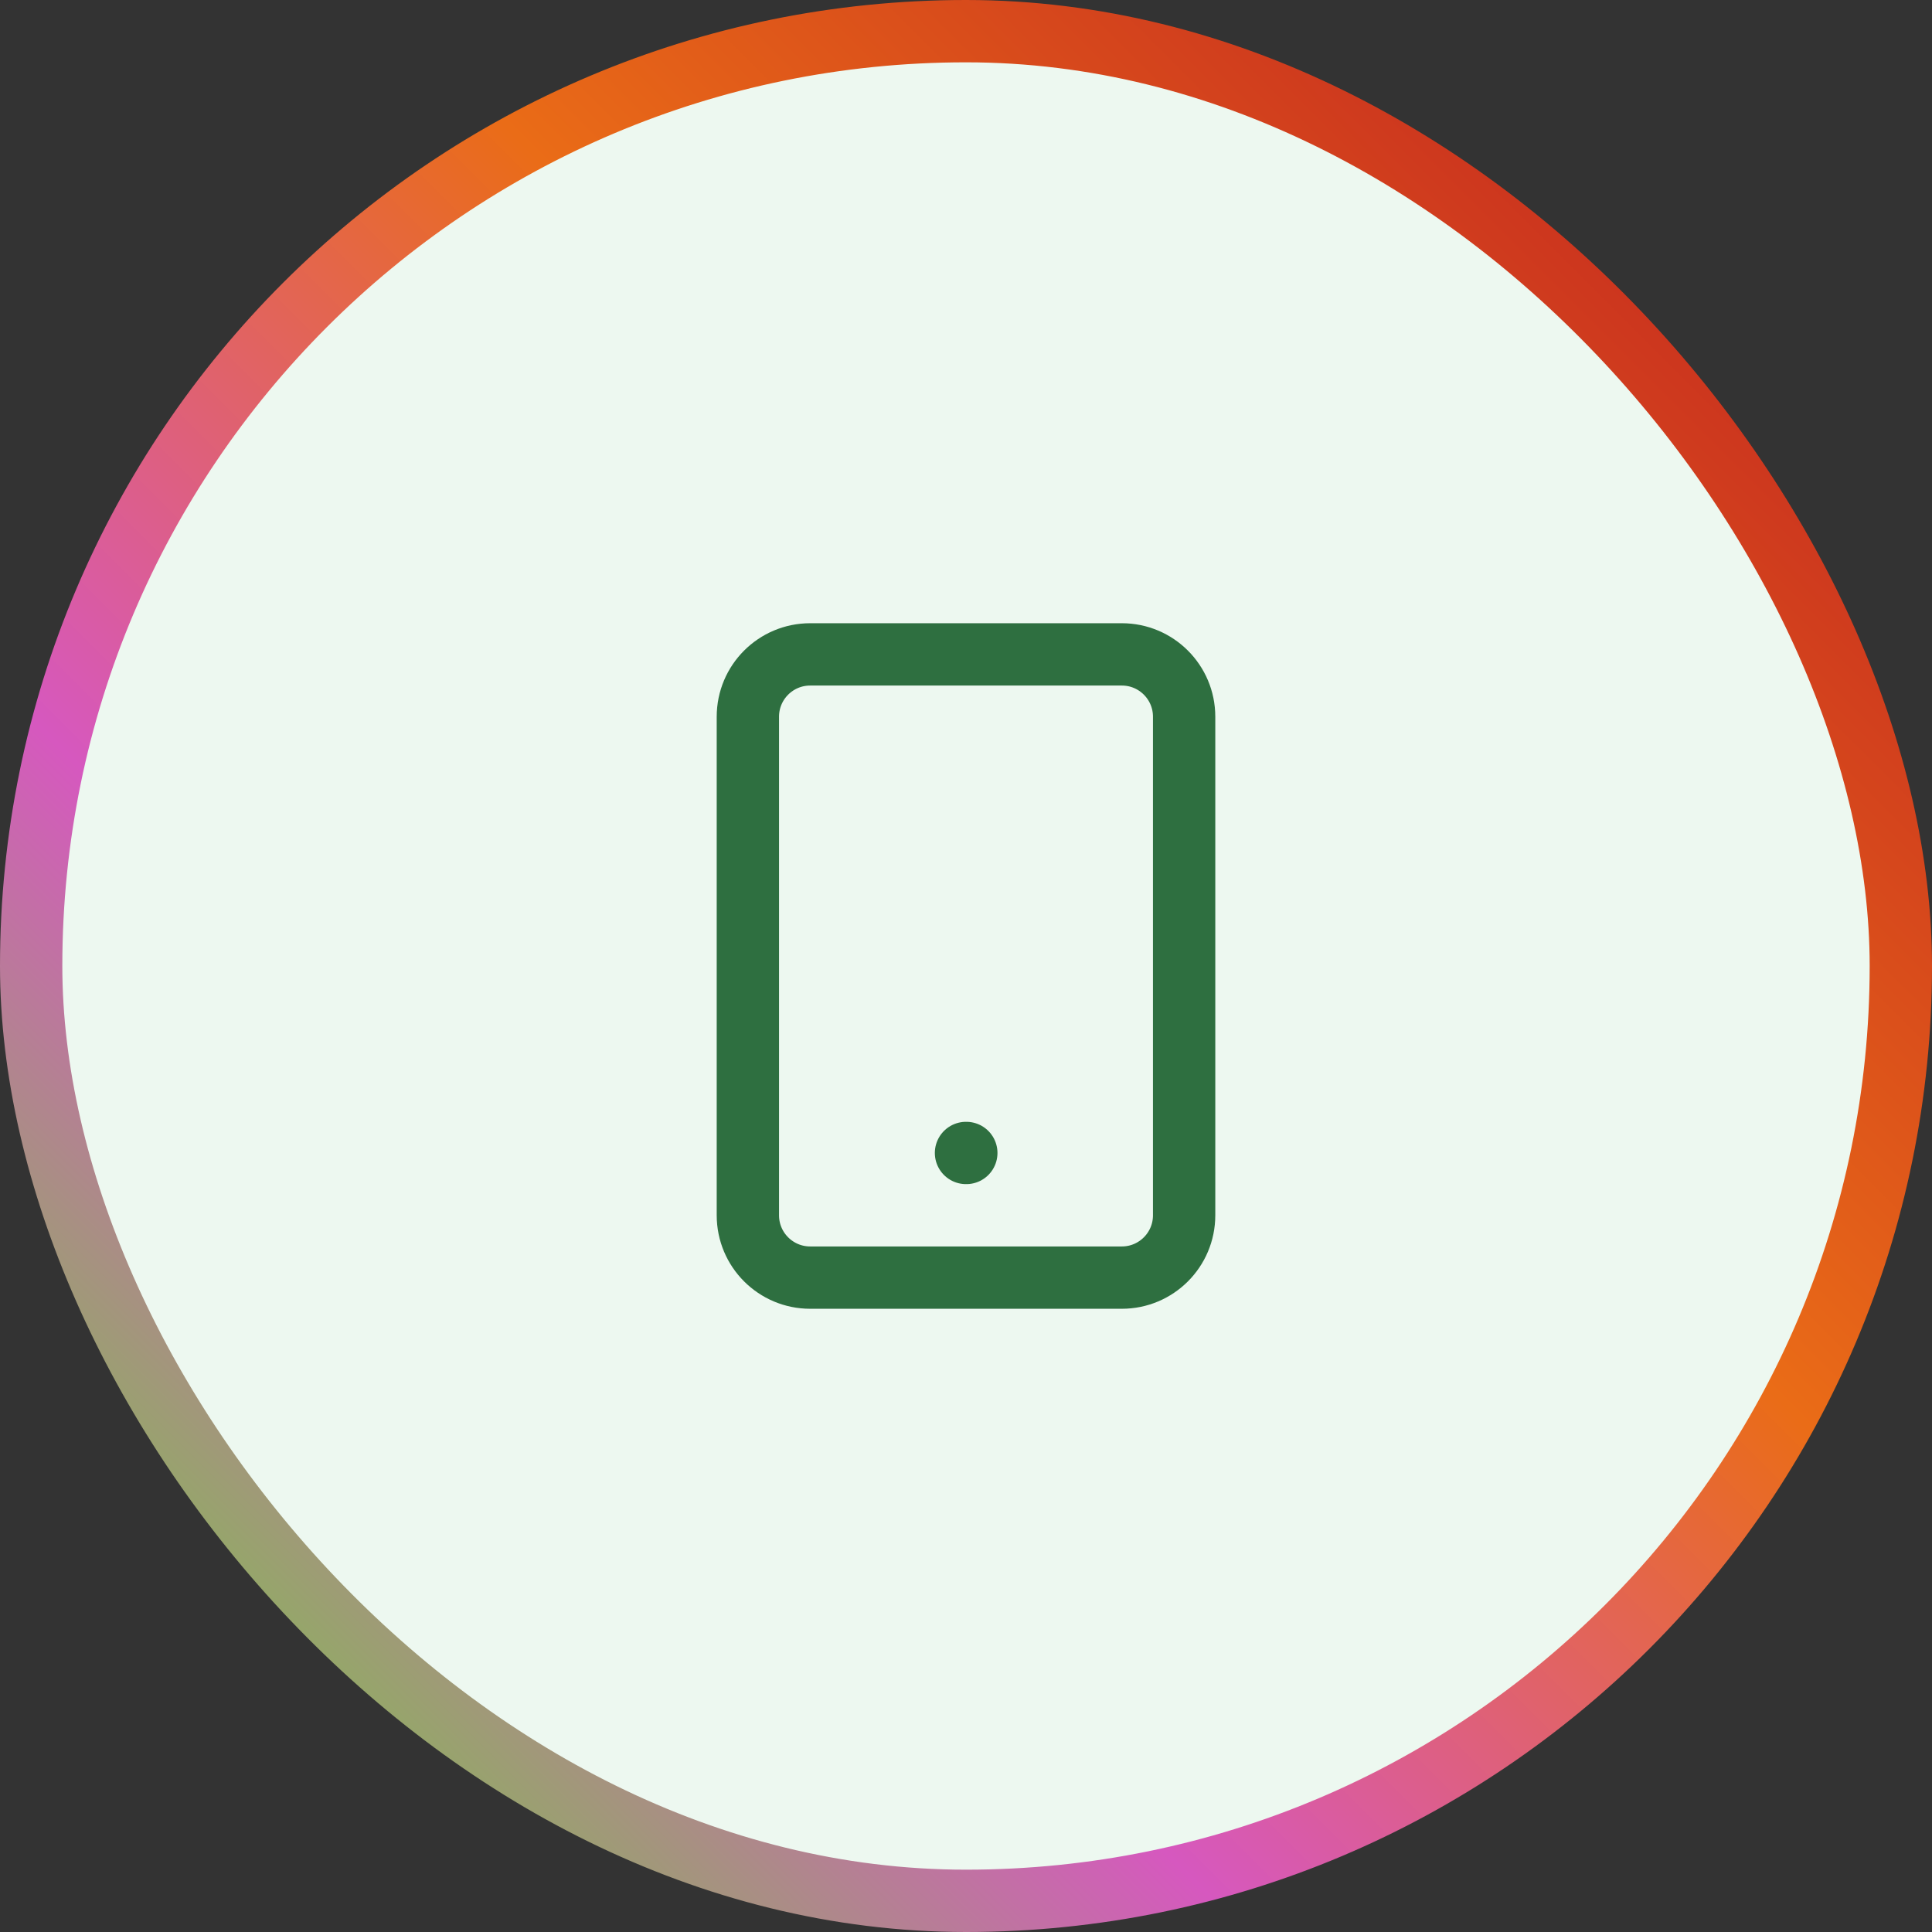
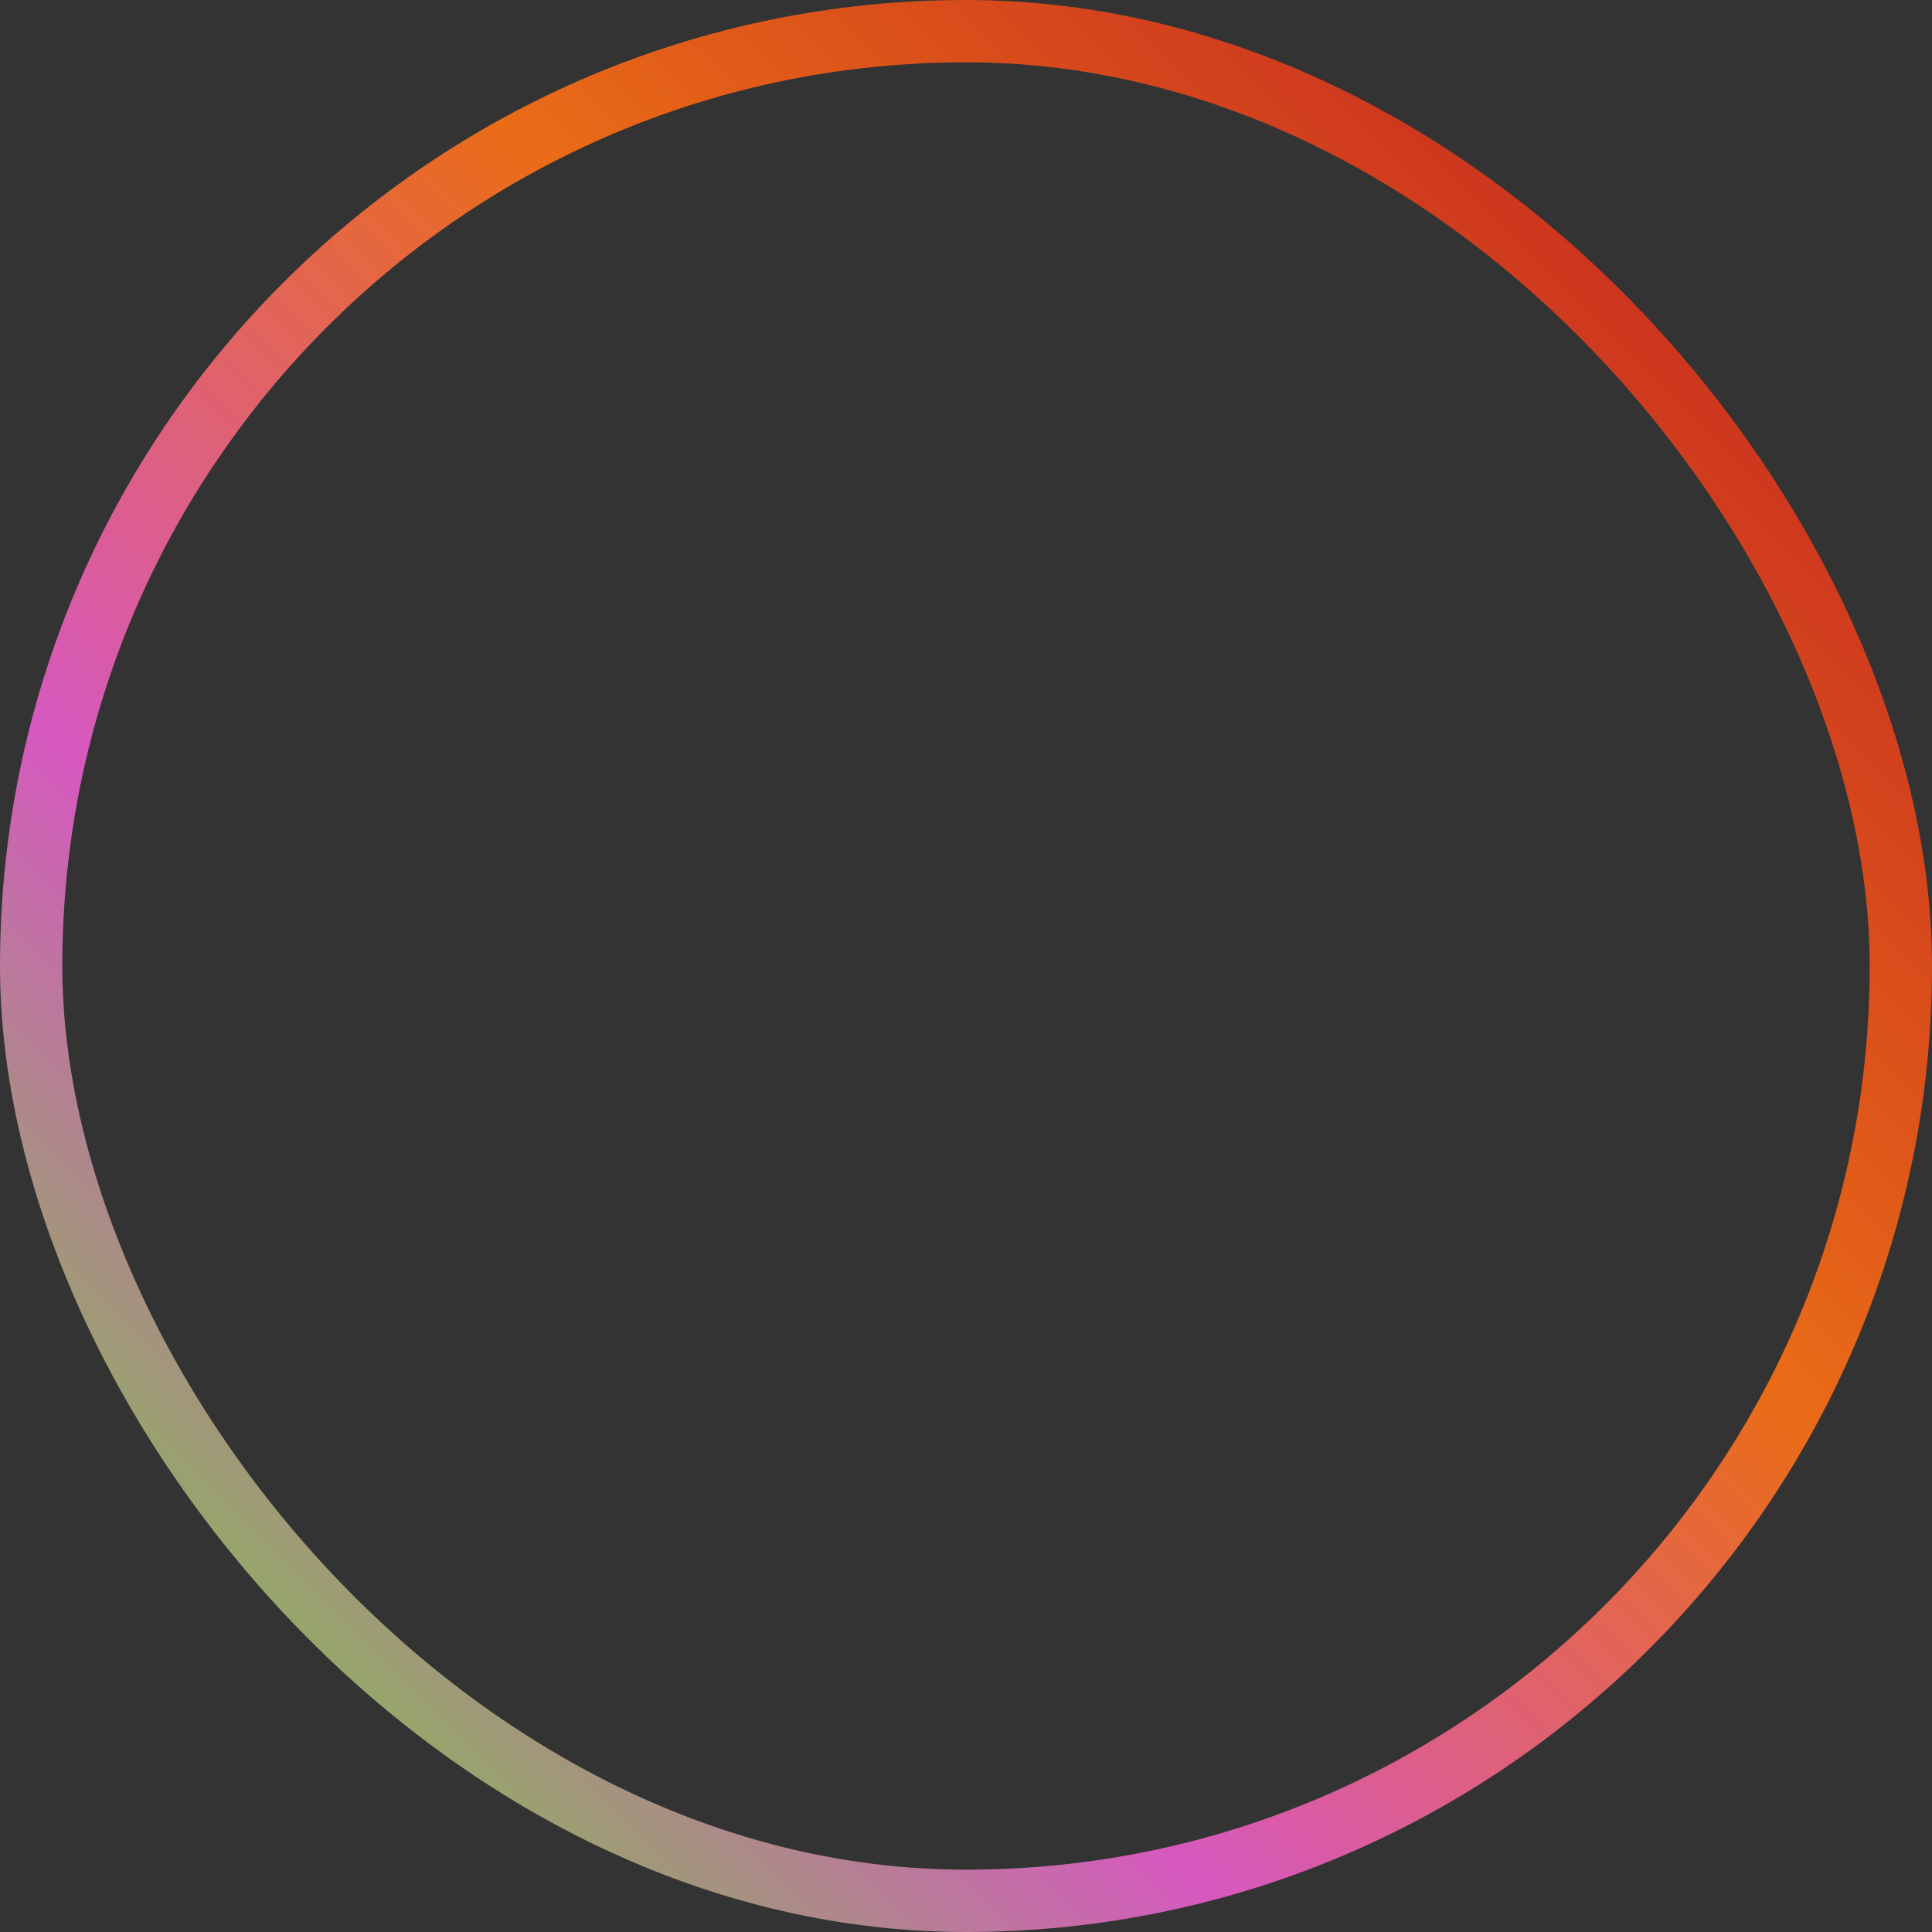
<svg xmlns="http://www.w3.org/2000/svg" width="62" height="62" viewBox="0 0 62 62" fill="none">
  <rect x="0" y="0" width="62" height="62" fill="#333333" stroke="none" />
-   <rect x="1" y="1" width="60" height="60" rx="30" fill="#EDF8F0" />
  <rect x="1" y="1" width="60" height="60" rx="30" stroke="url(#paint0_linear_3697_469)" stroke-width="2" />
-   <path d="M31 37H31.01M26 21H36C37.105 21 38 21.895 38 23V39C38 40.105 37.105 41 36 41H26C24.895 41 24 40.105 24 39V23C24 21.895 24.895 21 26 21Z" stroke="#2E6F40" stroke-width="2" stroke-linecap="round" stroke-linejoin="round" />
  <defs>
    <linearGradient id="paint0_linear_3697_469" x1="60" y1="2" x2="2" y2="60" gradientUnits="userSpaceOnUse">
      <stop stop-color="#BE1B22" />
      <stop offset="0.395" stop-color="#EA6C17" />
      <stop offset="0.69" stop-color="#D658BF" />
      <stop offset="1" stop-color="#66DF2C" />
    </linearGradient>
  </defs>
</svg>